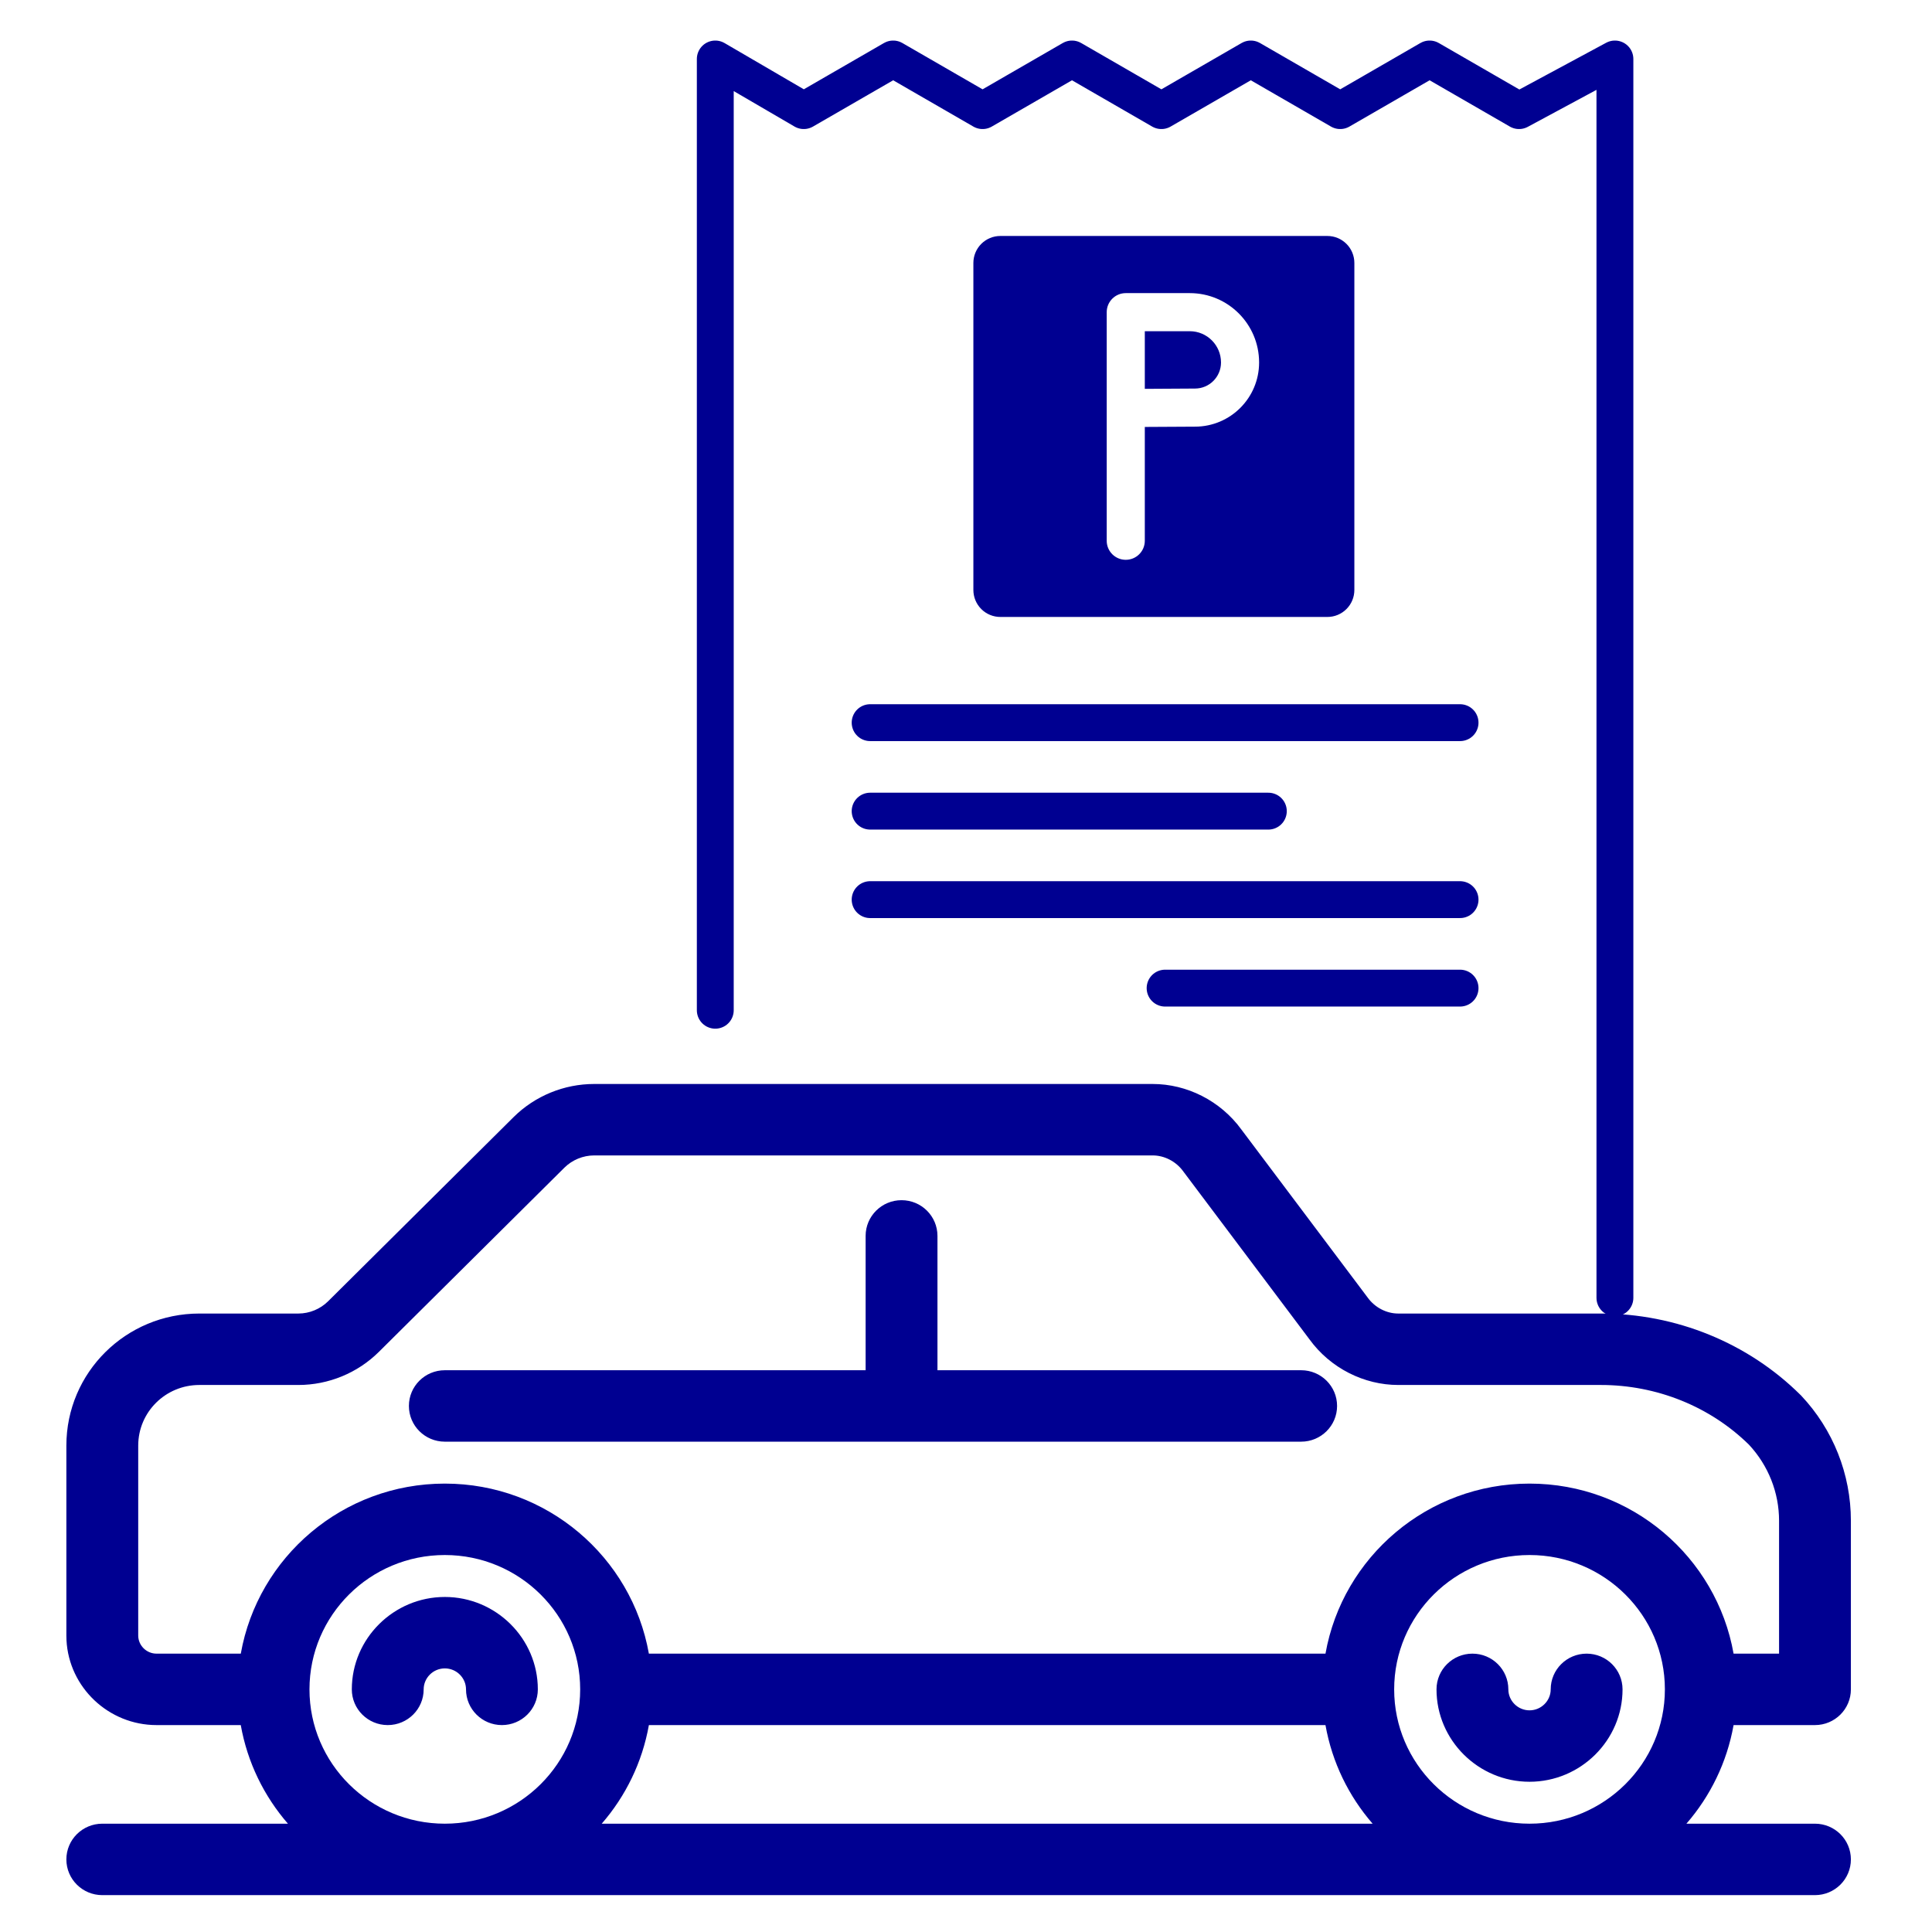
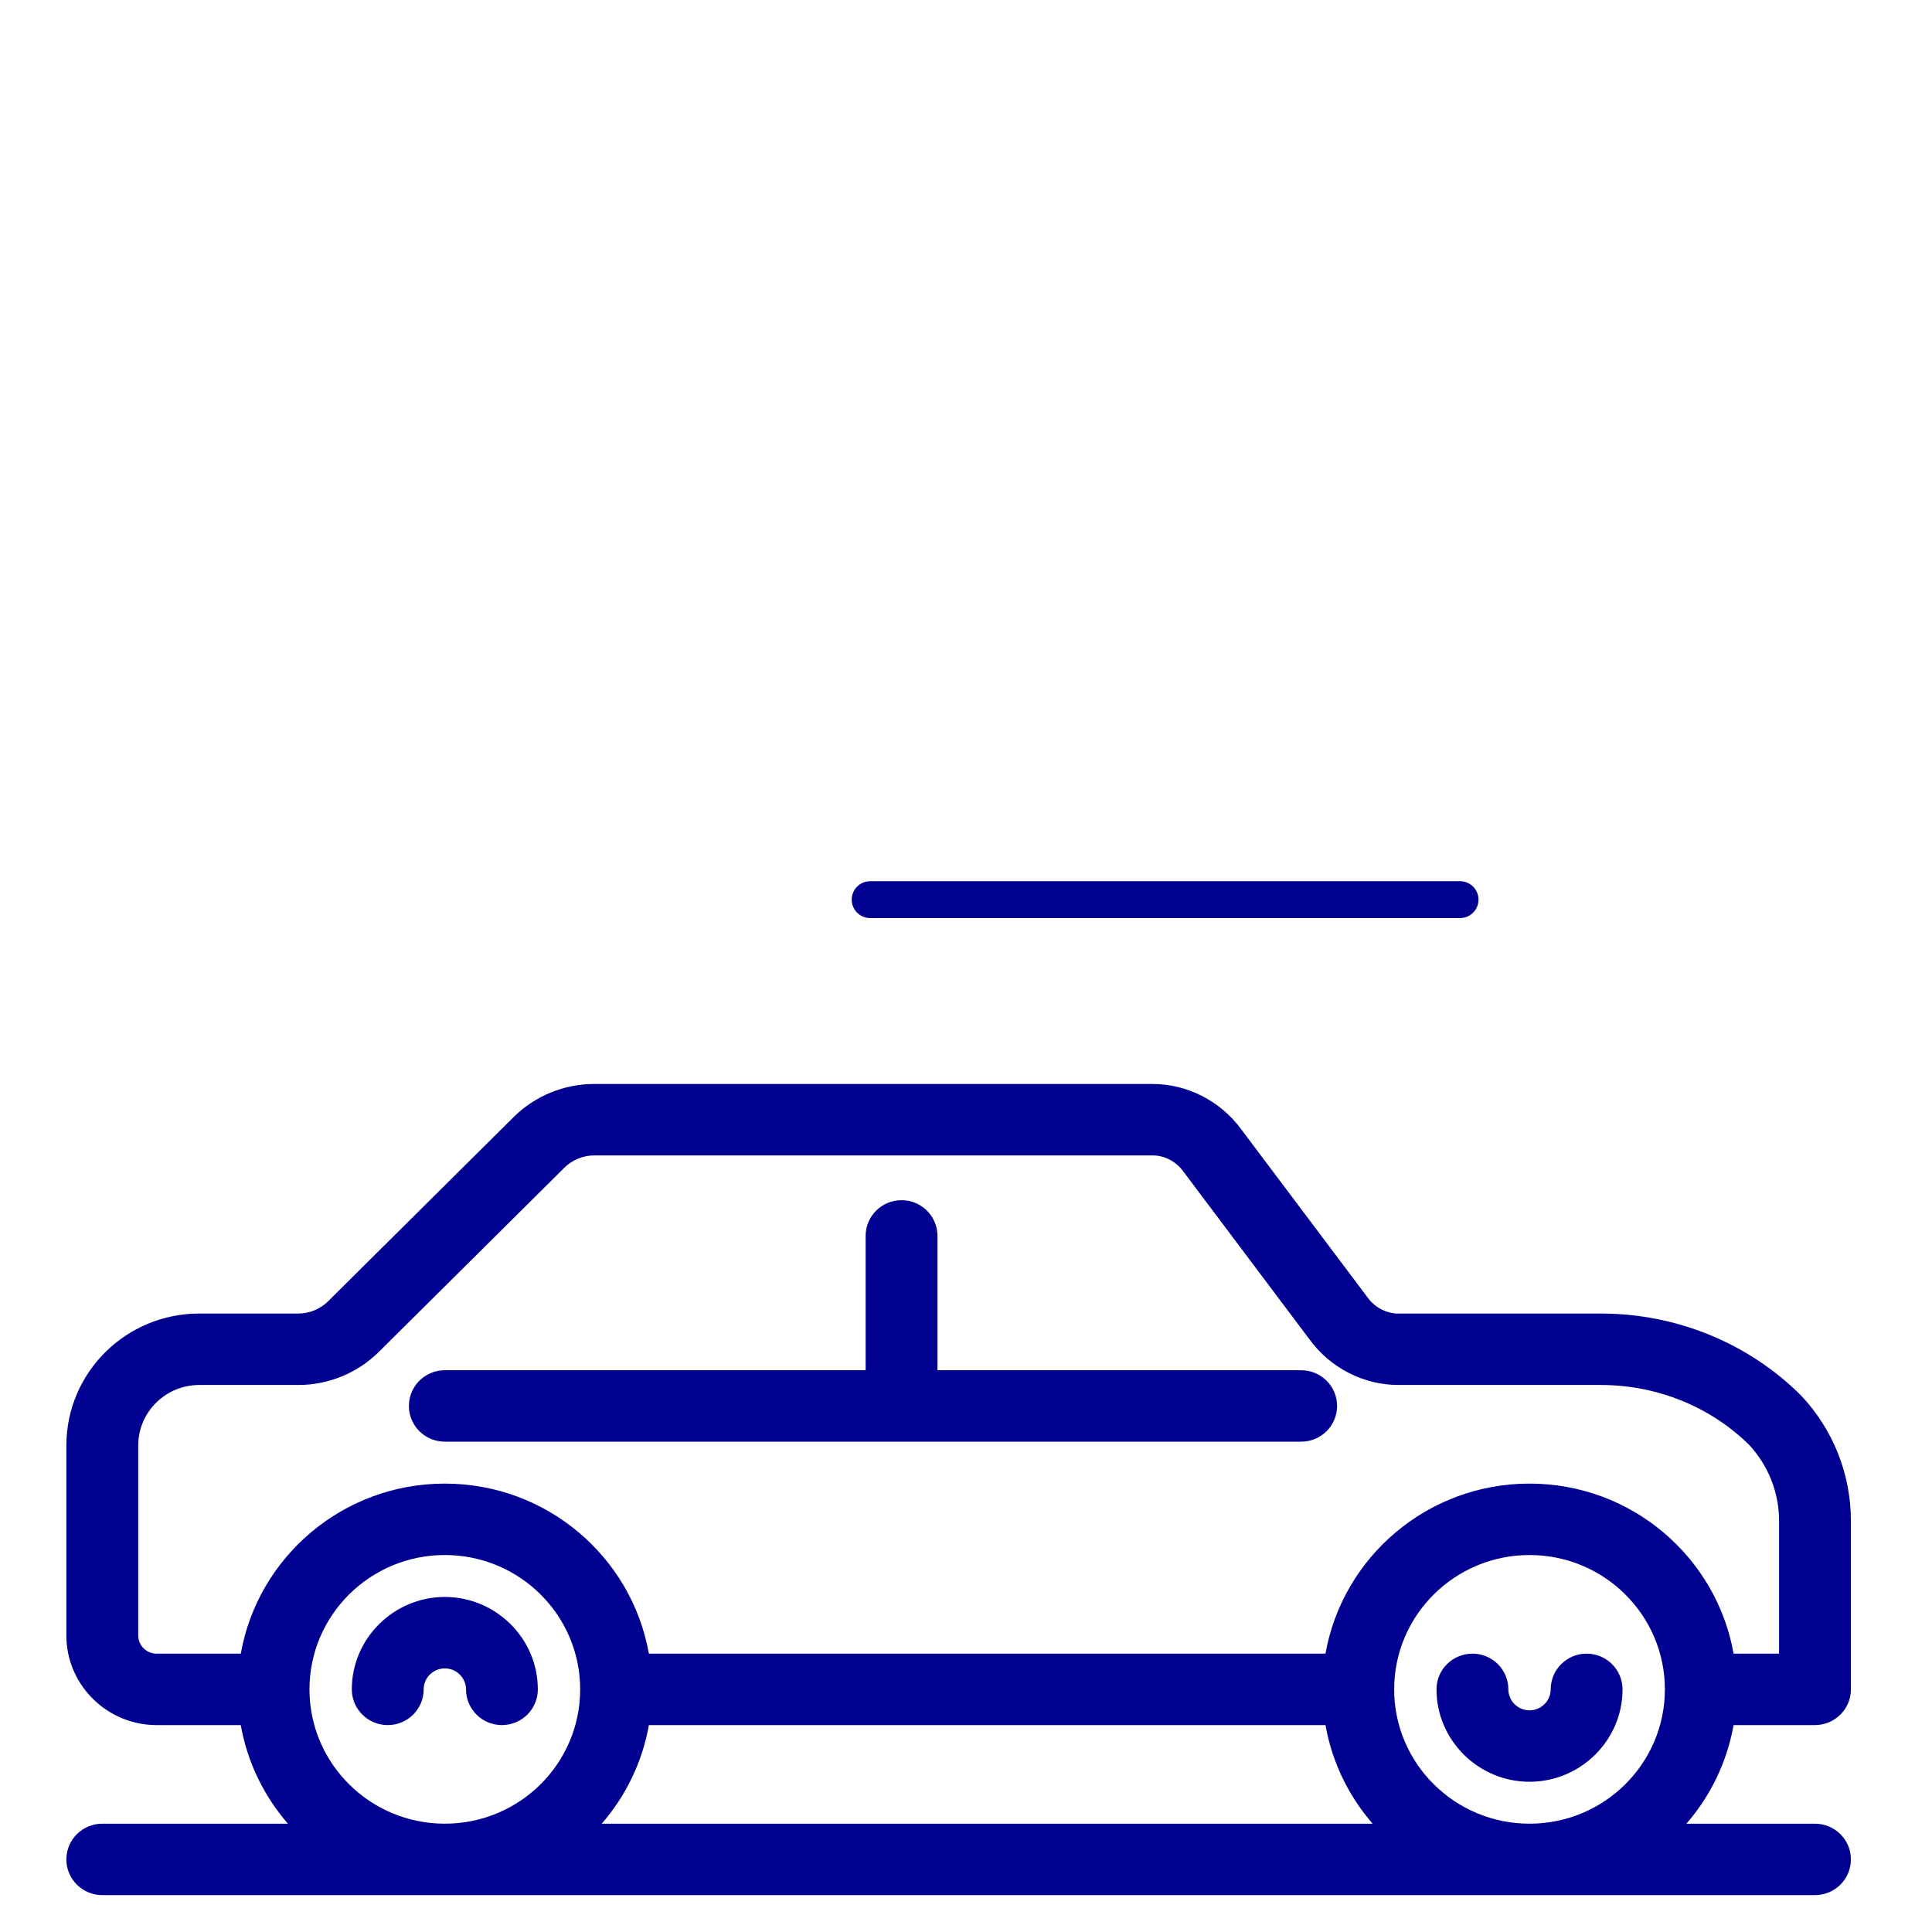
<svg xmlns="http://www.w3.org/2000/svg" width="131" height="131" viewBox="0 0 131 131" fill="none">
  <path d="M78.161 73.5C80.456 73.5 82.747 74.621 84.183 76.602L92.719 87.959L92.726 87.969C93.224 88.666 94.022 89.065 94.806 89.065H108.548C113.647 89.065 118.521 91.052 122.076 94.577C122.083 94.584 122.091 94.591 122.099 94.599L122.12 94.621L122.126 94.626L122.132 94.633C124.295 96.926 125.5 99.96 125.5 103.114V114.548C125.5 115.889 124.407 116.97 123.064 116.97H117.546C117.097 119.499 115.967 121.793 114.348 123.656H123.064C124.407 123.656 125.5 124.737 125.5 126.078C125.5 127.419 124.407 128.5 123.064 128.5H6.936C5.594 128.5 4.5 127.419 4.5 126.078C4.5 124.737 5.594 123.656 6.936 123.656H19.523C17.904 121.793 16.774 119.499 16.325 116.97H10.613C7.374 116.97 4.673 114.424 4.508 111.21L4.5 110.896V98.02C4.5 93.067 8.535 89.066 13.516 89.065H20.232C20.981 89.065 21.715 88.762 22.246 88.235L34.826 75.744C36.27 74.311 38.245 73.5 40.283 73.5H78.161ZM30.162 105.439C25.093 105.439 20.985 109.524 20.984 114.548C20.984 119.572 25.093 123.656 30.162 123.656C35.231 123.656 39.339 119.572 39.339 114.548C39.339 109.524 35.231 105.44 30.162 105.439ZM43.998 116.97C43.549 119.499 42.419 121.793 40.8 123.656H93.071C91.452 121.793 90.323 119.499 89.874 116.97H43.998ZM103.71 105.439C98.641 105.439 94.532 109.524 94.532 114.548C94.532 119.572 98.641 123.656 103.71 123.656C108.779 123.656 112.888 119.572 112.888 114.548C112.888 109.524 108.779 105.439 103.71 105.439ZM107.581 112.126C108.923 112.126 110.016 113.207 110.017 114.548C110.017 117.998 107.176 120.813 103.71 120.813C100.244 120.813 97.403 117.998 97.403 114.548C97.403 113.207 98.497 112.126 99.839 112.126C101.181 112.126 102.274 113.207 102.274 114.548C102.274 115.325 102.918 115.97 103.71 115.97C104.502 115.97 105.146 115.325 105.146 114.548C105.146 113.207 106.239 112.126 107.581 112.126ZM30.162 108.283C33.628 108.283 36.468 111.098 36.468 114.548C36.468 115.889 35.375 116.969 34.033 116.97C32.691 116.97 31.598 115.889 31.598 114.548C31.598 113.771 30.954 113.126 30.162 113.126C29.37 113.126 28.727 113.771 28.727 114.548C28.727 115.889 27.633 116.97 26.291 116.97C24.949 116.97 23.855 115.889 23.855 114.548C23.856 111.098 26.696 108.283 30.162 108.283ZM40.285 78.344C39.537 78.344 38.801 78.647 38.27 79.174L25.69 91.664C24.246 93.098 22.271 93.909 20.233 93.909H13.518C11.221 93.909 9.372 95.749 9.372 98.02V110.896C9.372 111.571 9.932 112.126 10.614 112.126H16.327C17.487 105.577 23.24 100.596 30.162 100.596C37.084 100.596 42.837 105.577 43.997 112.126H89.875C91.034 105.577 96.788 100.596 103.71 100.596C110.632 100.596 116.386 105.577 117.546 112.126H120.63V103.114C120.63 101.21 119.907 99.375 118.591 97.96C115.954 95.368 112.333 93.909 108.549 93.909H94.807C92.509 93.909 90.215 92.786 88.779 90.801L80.249 79.45L80.242 79.44C79.744 78.743 78.945 78.344 78.162 78.344H40.285ZM61.13 81.379C62.472 81.379 63.564 82.46 63.565 83.801V92.909H88.226C89.568 92.909 90.661 93.99 90.661 95.331C90.661 96.672 89.568 97.753 88.226 97.753H30.161C28.819 97.753 27.726 96.672 27.726 95.331C27.726 93.99 28.819 92.909 30.161 92.909H58.694V83.801C58.694 82.46 59.788 81.379 61.13 81.379Z" fill="#000091" />
-   <path d="M48.5 68.5V4L54.5 7.5L60.562 4L66.624 7.5L72.686 4L78.749 7.5L84.811 4L90.873 7.5L96.935 4L103 7.5L109.5 4V88" stroke="#000091" stroke-width="2.5" stroke-linecap="round" stroke-linejoin="round" />
-   <path fill-rule="evenodd" clip-rule="evenodd" d="M91.833 17.831V40.002C91.833 40.49 91.64 40.955 91.297 41.297C90.955 41.64 90.49 41.833 90.002 41.833H67.831C67.343 41.833 66.878 41.64 66.536 41.297C66.194 40.955 66 40.49 66 40.002V17.831C66 17.343 66.194 16.878 66.536 16.536C66.878 16.194 67.343 16 67.831 16H90.002C90.49 16 90.955 16.194 91.297 16.536C91.64 16.878 91.833 17.343 91.833 17.831ZM77.624 28.949C78.416 28.942 79.565 28.936 81.041 28.93C83.437 28.92 85.374 26.976 85.374 24.58V24.577C85.374 21.98 83.269 19.875 80.673 19.875H76.333C75.619 19.875 75.041 20.453 75.041 21.167V36.667C75.041 37.38 75.619 37.958 76.333 37.958C77.046 37.958 77.624 37.38 77.624 36.667V28.949ZM77.624 26.366C78.419 26.359 79.562 26.353 81.031 26.346C82.003 26.343 82.791 25.552 82.791 24.58V24.577C82.791 23.408 81.842 22.458 80.673 22.458H77.624V26.366Z" fill="#000091" />
-   <path d="M59 49H99" stroke="#000091" stroke-width="2.5" stroke-linecap="round" />
-   <path d="M59 55H86" stroke="#000091" stroke-width="2.5" stroke-linecap="round" />
  <path d="M59 61H99" stroke="#000091" stroke-width="2.5" stroke-linecap="round" />
-   <path d="M79 67L99 67" stroke="#000091" stroke-width="2.5" stroke-linecap="round" />
</svg>